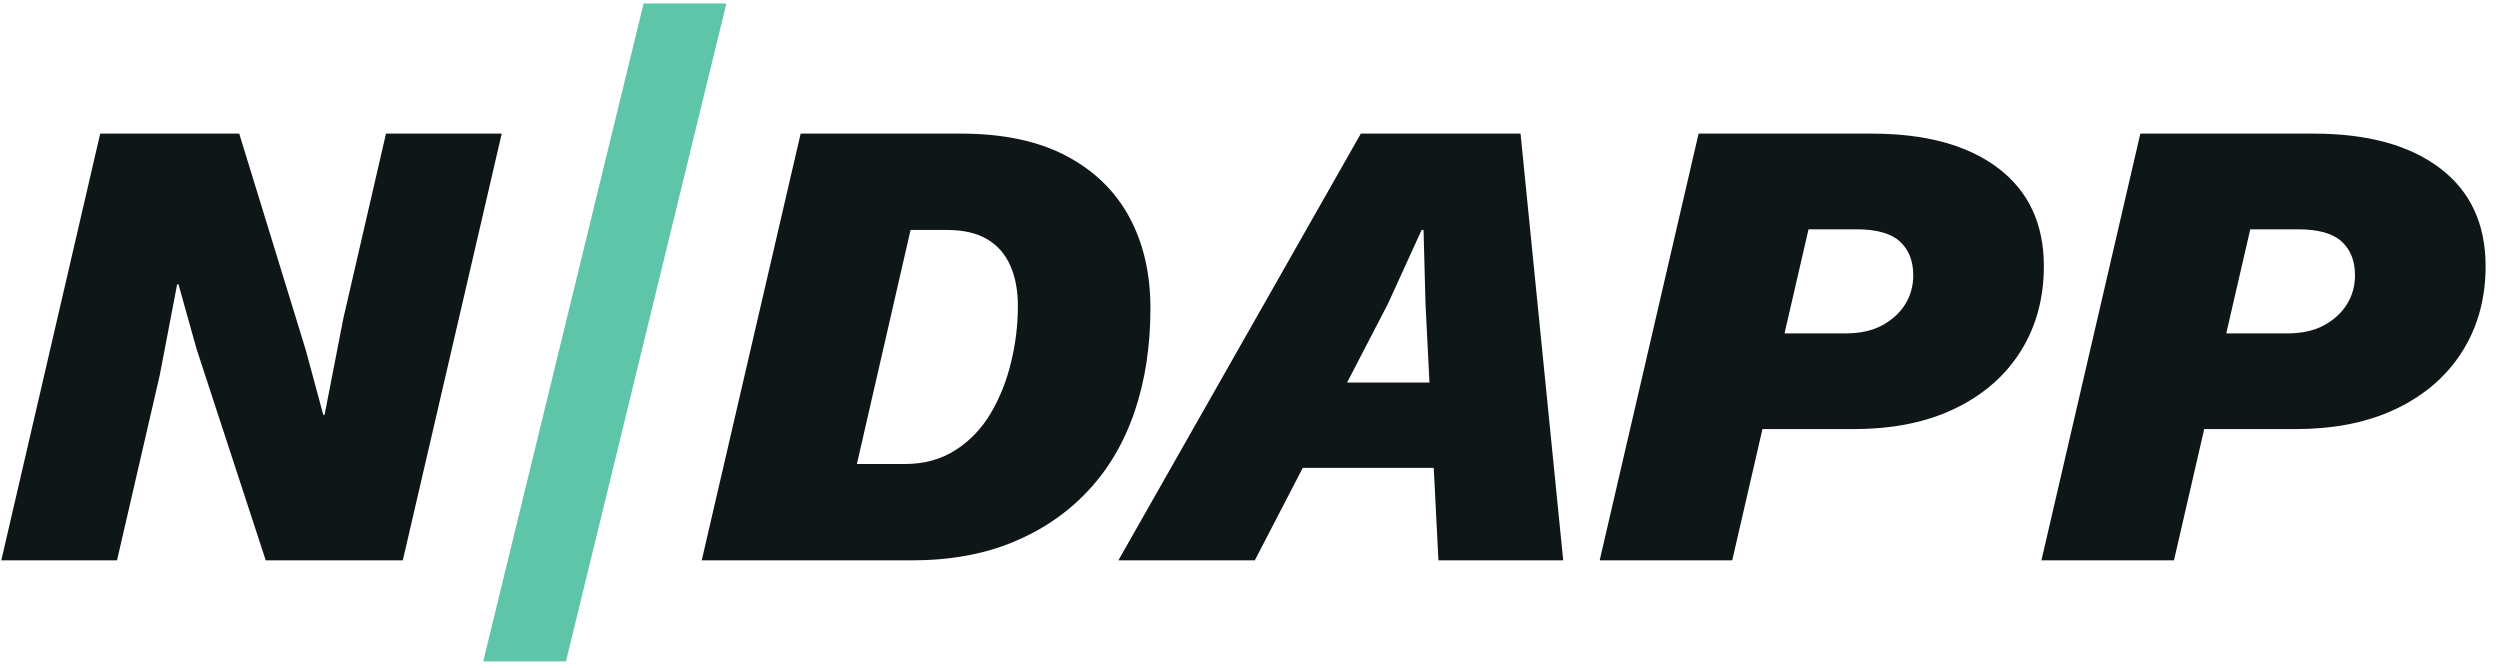
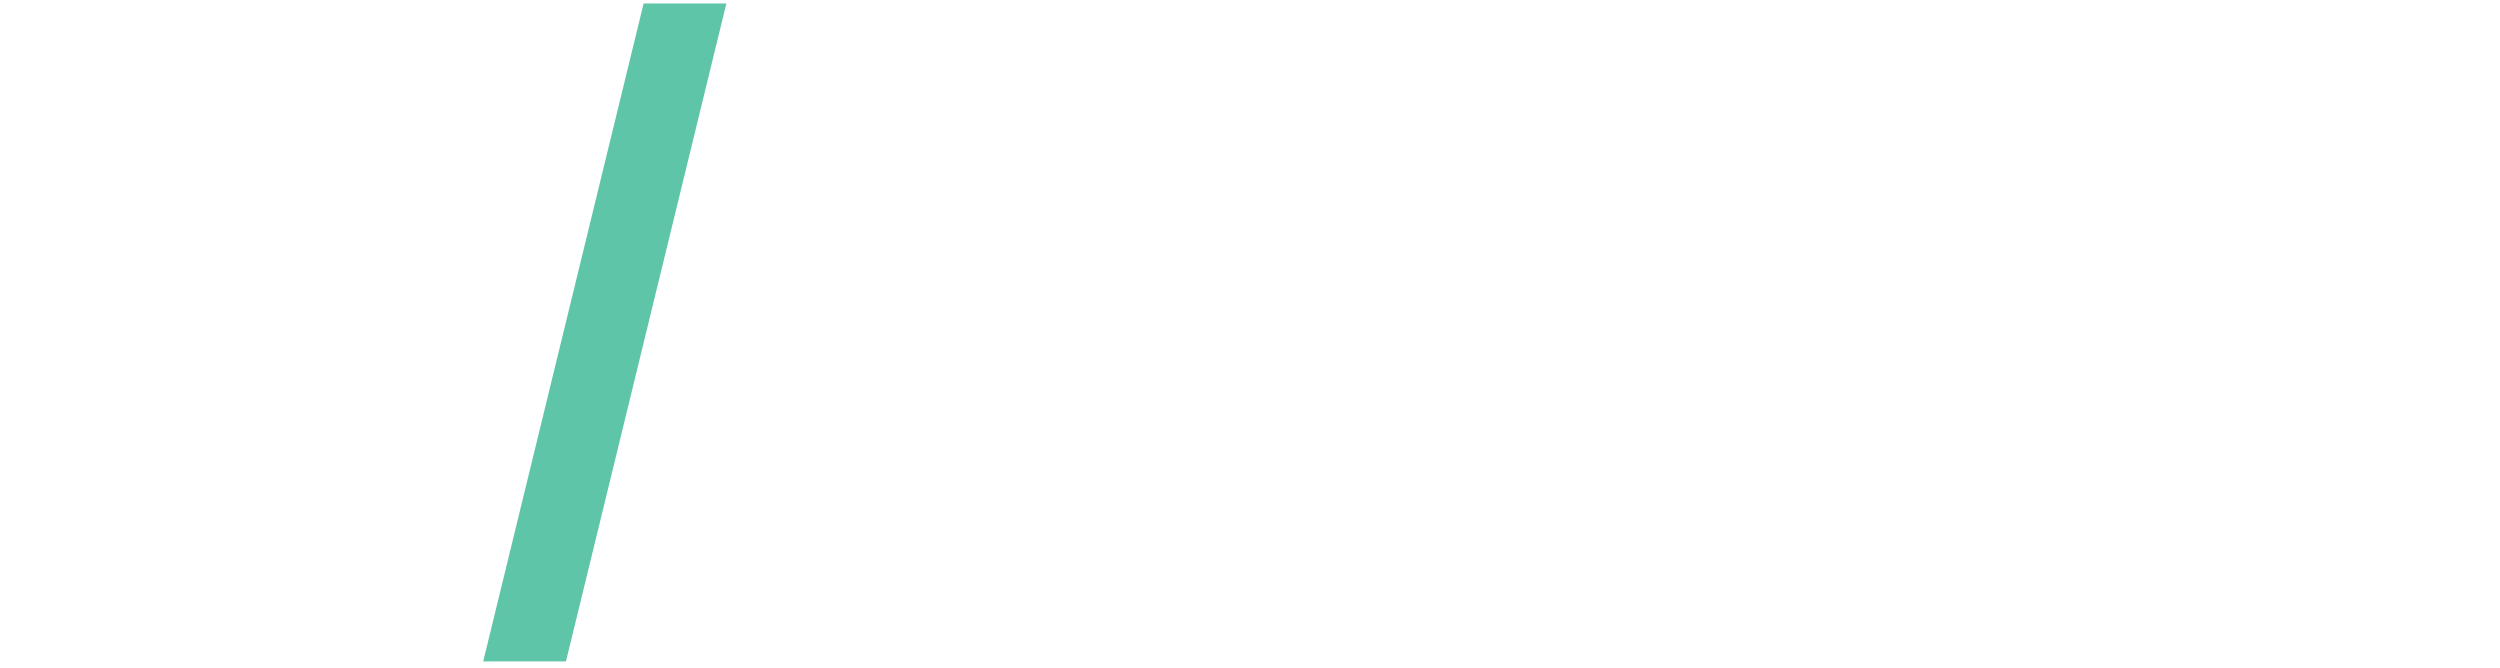
<svg xmlns="http://www.w3.org/2000/svg" width="116" height="31" viewBox="0 0 116 31" fill="none">
-   <path d="M5.43 26L7.41 17.42L8.22 13.19H8.28L9.12 16.19L12.33 26H18.69L23.28 6.2H17.91L15.93 14.78L15.06 19.25H15L14.19 16.25L11.1 6.2H4.65L0.06 26H5.43Z" fill="#0F1617" />
  <path d="M26.261 30.688L33.704 0.16H29.864L22.421 30.688H26.261Z" fill="#5FC5A8" />
-   <path fill-rule="evenodd" clip-rule="evenodd" d="M46.99 25.16C45.63 25.72 44.07 26 42.31 26H32.56L37.15 6.2H44.59C46.53 6.2 48.15 6.54 49.45 7.22C50.75 7.9 51.73 8.845 52.39 10.055C53.05 11.265 53.38 12.68 53.38 14.3C53.38 16.06 53.135 17.66 52.645 19.1C52.155 20.54 51.43 21.77 50.47 22.79C49.51 23.81 48.35 24.6 46.99 25.16ZM39.76 21.53H41.98C42.88 21.53 43.665 21.315 44.335 20.885C45.005 20.455 45.55 19.885 45.97 19.175C46.39 18.465 46.705 17.675 46.915 16.805C47.125 15.935 47.23 15.07 47.23 14.21C47.23 13.47 47.11 12.835 46.87 12.305C46.63 11.775 46.27 11.37 45.79 11.09C45.31 10.81 44.69 10.67 43.93 10.67H42.25L39.76 21.53ZM58.223 26L60.448 21.71H66.526L66.743 26H72.533L70.553 6.2H63.143L51.893 26H58.223ZM62.504 17.75H66.327L66.143 14.09L66.053 10.67H65.963L64.403 14.09L62.504 17.75ZM80.375 26L81.778 19.91H86.015C87.695 19.91 89.162 19.637 90.416 19.092L90.725 18.95C92.045 18.31 93.06 17.42 93.77 16.28C94.48 15.14 94.835 13.83 94.835 12.35C94.835 10.39 94.13 8.875 92.72 7.805C91.31 6.735 89.355 6.2 86.855 6.2H78.815L74.225 26H80.375ZM86.135 10.64H83.915L82.802 15.47H85.625C86.305 15.47 86.875 15.345 87.335 15.095C87.795 14.845 88.15 14.52 88.4 14.12C88.65 13.72 88.775 13.27 88.775 12.77C88.775 12.11 88.57 11.59 88.16 11.21C87.75 10.83 87.075 10.64 86.135 10.64ZM100.872 26L102.275 19.91H106.512C108.192 19.91 109.659 19.637 110.913 19.092L111.222 18.95C112.542 18.31 113.557 17.42 114.267 16.28C114.977 15.14 115.332 13.83 115.332 12.35C115.332 10.39 114.627 8.875 113.217 7.805C111.807 6.735 109.852 6.2 107.352 6.2H99.312L94.722 26H100.872ZM106.632 10.64H104.412L103.298 15.47H106.122C106.802 15.47 107.372 15.345 107.832 15.095C108.292 14.845 108.647 14.52 108.897 14.12C109.147 13.72 109.272 13.27 109.272 12.77C109.272 12.11 109.067 11.59 108.657 11.21C108.247 10.83 107.572 10.64 106.632 10.64Z" fill="#0F1617" />
</svg>